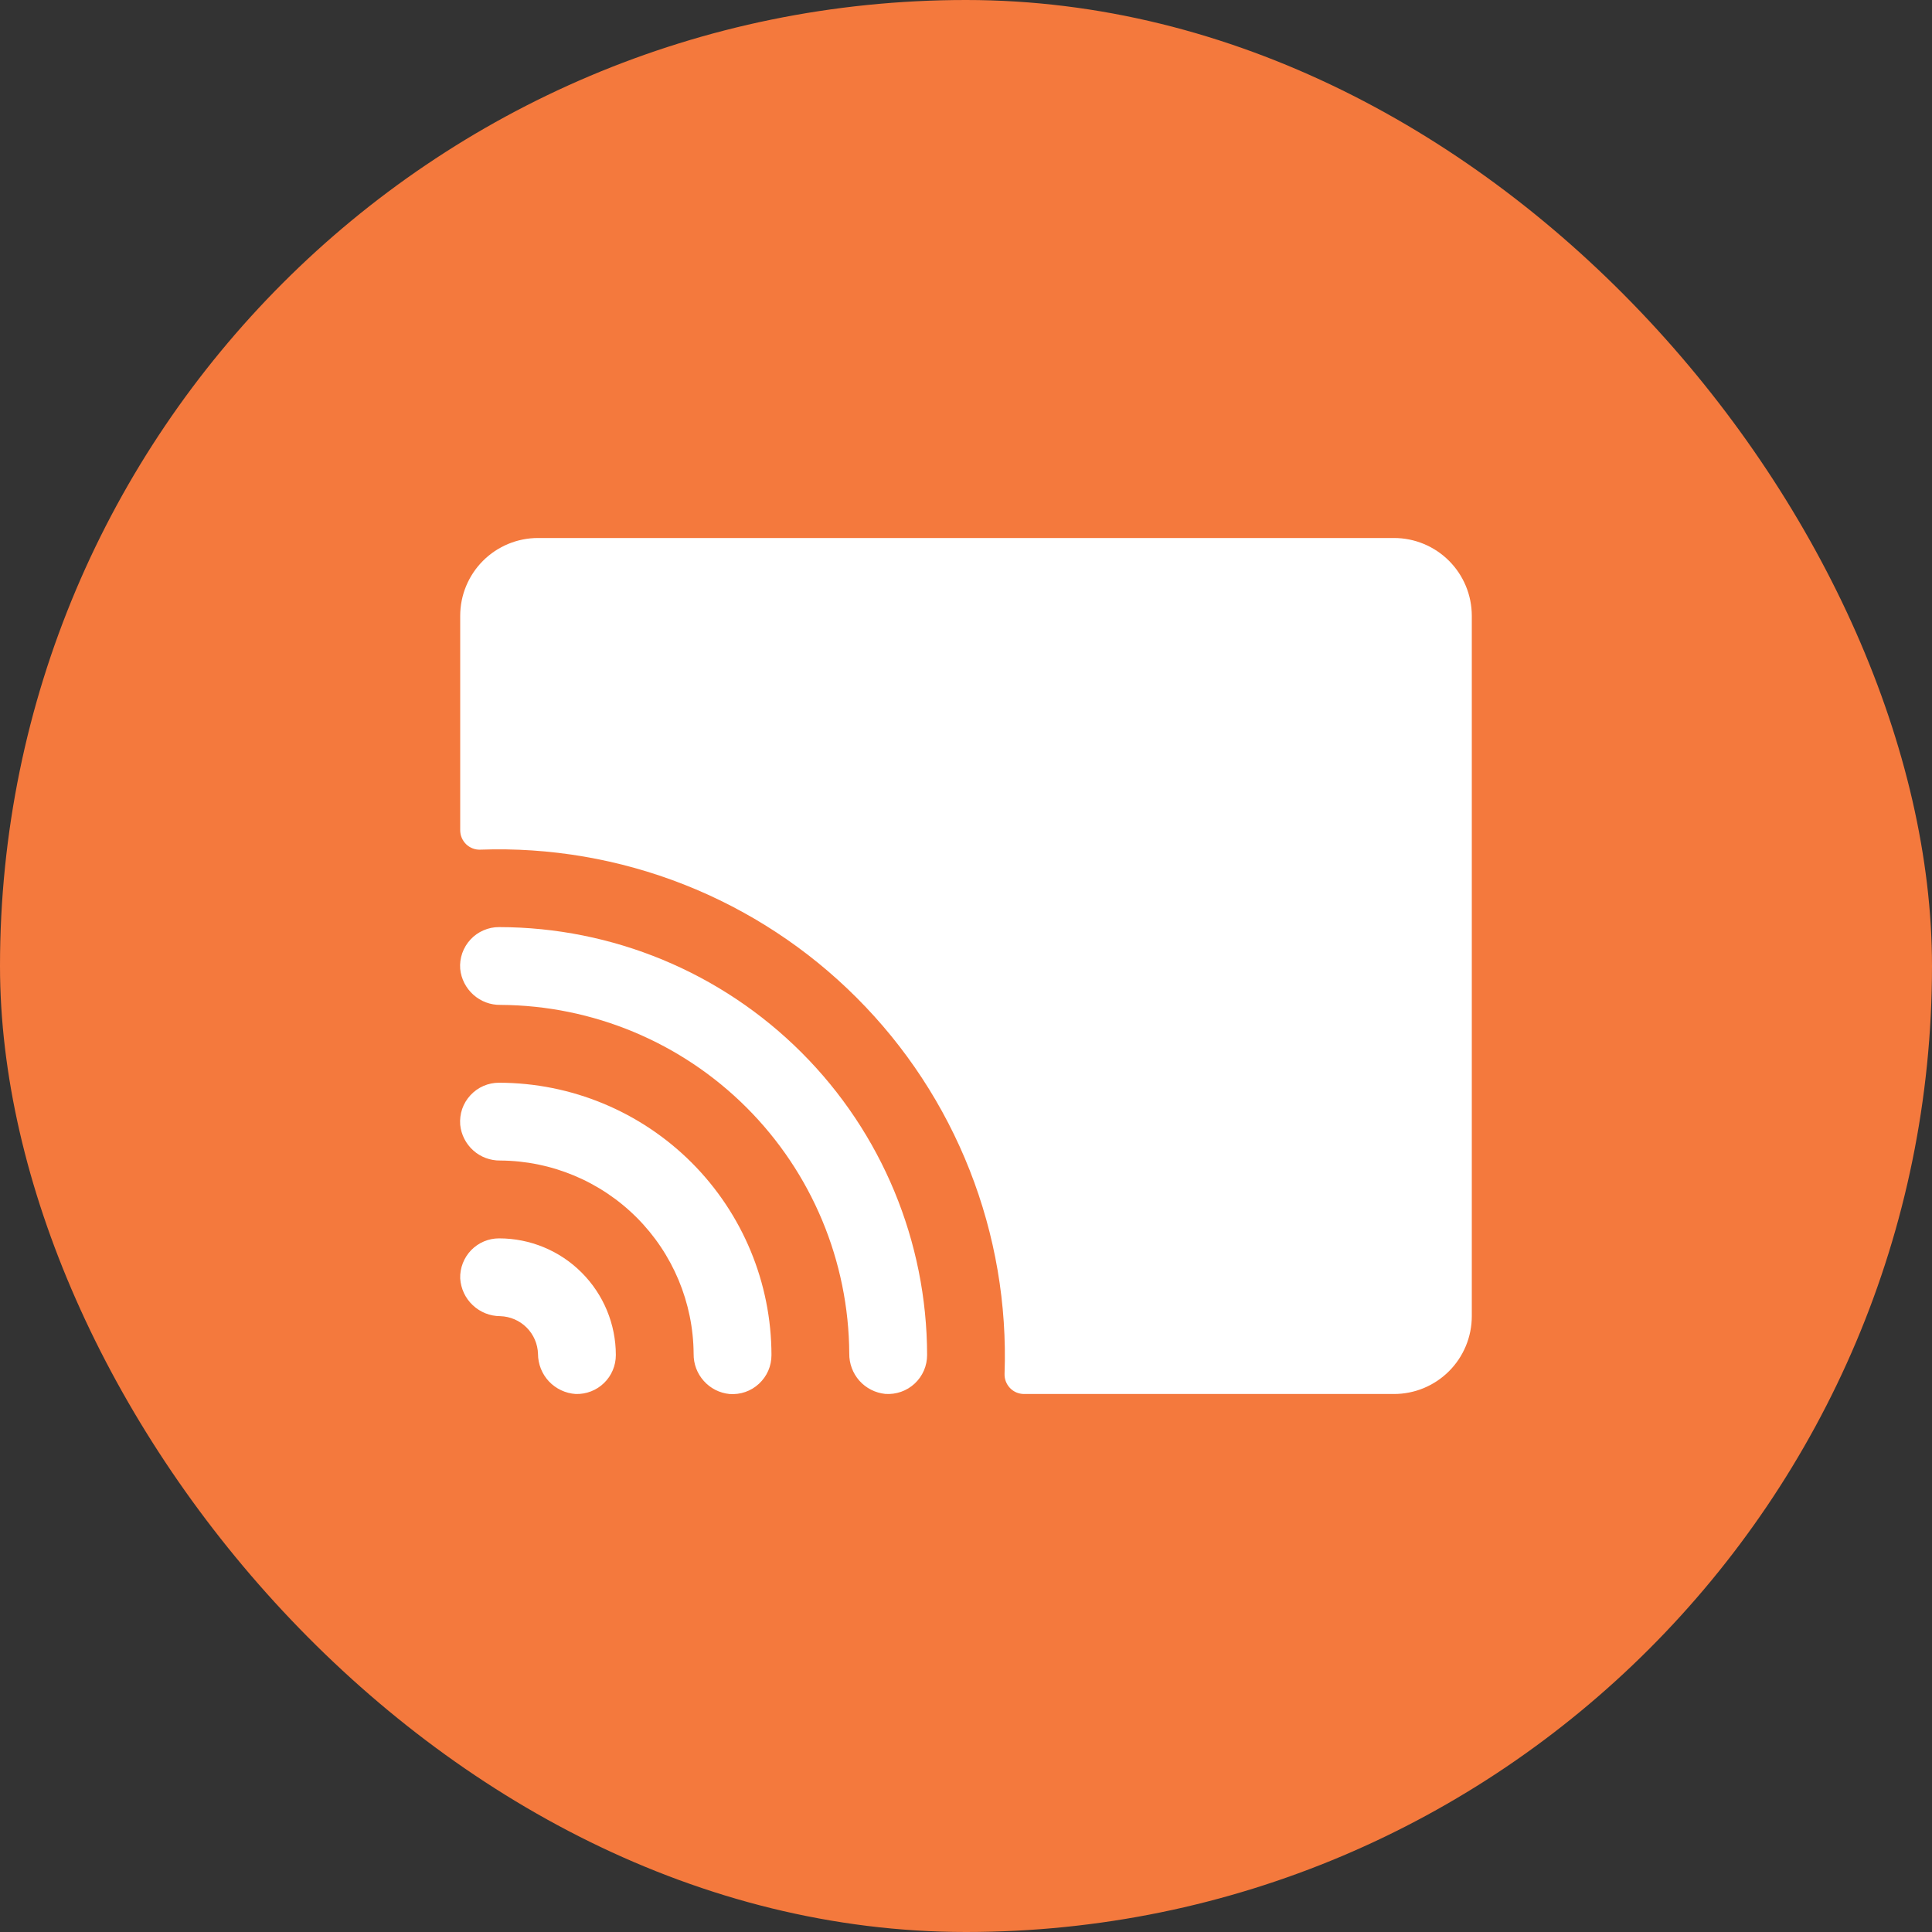
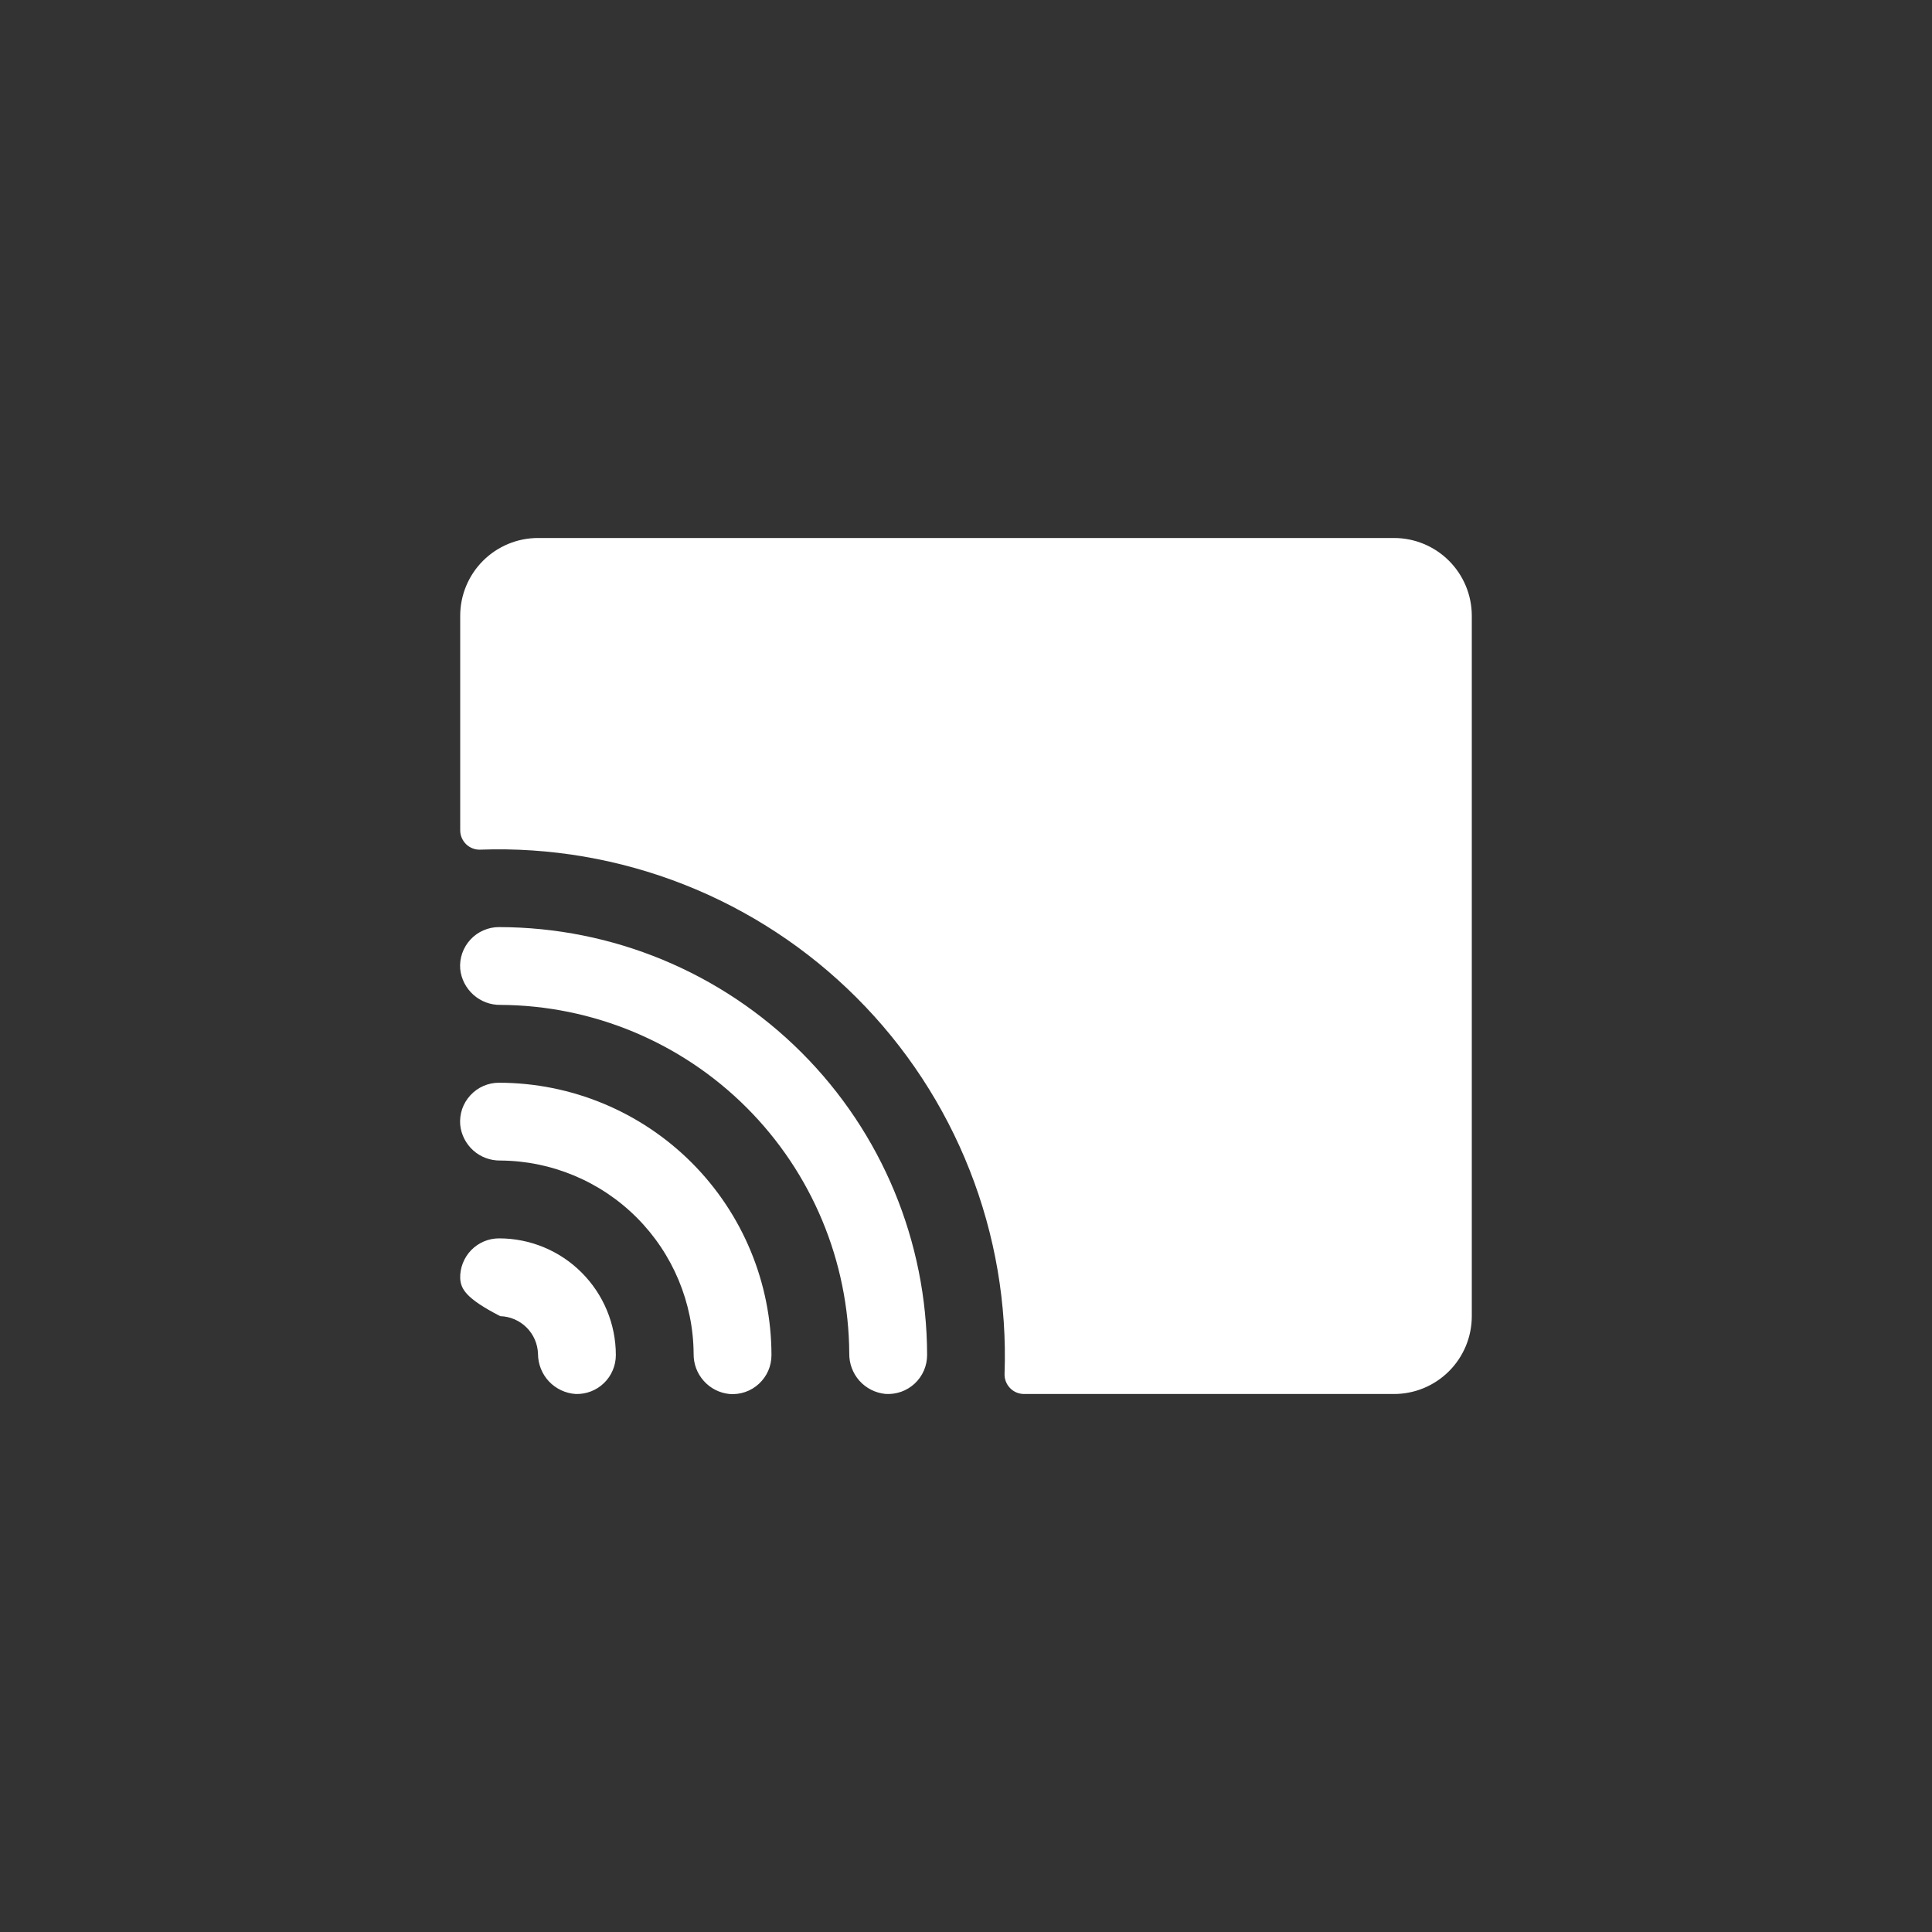
<svg xmlns="http://www.w3.org/2000/svg" width="45" height="45" viewBox="0 0 45 45" fill="none">
  <rect x="0" y="0" width="45" height="45" fill="#333333" stroke="none" />
-   <rect width="45" height="45" rx="22.5" fill="#F4793D" />
-   <path d="M14.344 31.562C14.344 31.684 14.32 31.804 14.272 31.916C14.225 32.028 14.156 32.129 14.069 32.213C13.982 32.298 13.879 32.364 13.765 32.408C13.652 32.452 13.532 32.472 13.41 32.469C13.173 32.454 12.95 32.349 12.786 32.176C12.623 32.002 12.532 31.773 12.531 31.535C12.524 31.304 12.43 31.085 12.266 30.921C12.103 30.758 11.883 30.663 11.652 30.656C11.414 30.656 11.185 30.564 11.012 30.401C10.838 30.238 10.734 30.015 10.719 29.777C10.715 29.656 10.736 29.535 10.78 29.422C10.824 29.309 10.89 29.206 10.974 29.119C11.059 29.032 11.16 28.962 11.272 28.915C11.384 28.868 11.504 28.844 11.625 28.844C12.346 28.844 13.038 29.13 13.547 29.64C14.057 30.15 14.344 30.841 14.344 31.562ZM11.625 25.219C11.5 25.218 11.375 25.244 11.26 25.294C11.145 25.344 11.042 25.418 10.957 25.51C10.872 25.602 10.806 25.711 10.765 25.829C10.725 25.948 10.709 26.074 10.719 26.199C10.742 26.429 10.851 26.642 11.024 26.797C11.196 26.951 11.421 27.034 11.652 27.031C12.845 27.038 13.986 27.515 14.829 28.358C15.672 29.201 16.149 30.343 16.156 31.535C16.153 31.767 16.237 31.991 16.392 32.164C16.546 32.337 16.759 32.446 16.99 32.469C17.115 32.479 17.241 32.463 17.359 32.422C17.478 32.381 17.586 32.316 17.678 32.23C17.77 32.145 17.844 32.042 17.894 31.927C17.944 31.812 17.969 31.688 17.969 31.562C17.967 29.881 17.298 28.268 16.109 27.079C14.919 25.89 13.307 25.221 11.625 25.219ZM11.625 21.594C11.5 21.593 11.376 21.619 11.262 21.669C11.147 21.718 11.044 21.791 10.959 21.883C10.874 21.974 10.809 22.082 10.767 22.2C10.726 22.318 10.709 22.443 10.719 22.568C10.742 22.8 10.852 23.015 11.026 23.17C11.2 23.326 11.426 23.41 11.659 23.406C13.809 23.418 15.868 24.277 17.389 25.797C18.91 27.317 19.769 29.376 19.781 31.526C19.778 31.759 19.862 31.985 20.017 32.16C20.173 32.334 20.387 32.443 20.62 32.467C20.744 32.476 20.869 32.459 20.987 32.418C21.105 32.377 21.213 32.311 21.305 32.226C21.396 32.141 21.469 32.038 21.519 31.924C21.569 31.809 21.594 31.685 21.594 31.56C21.59 28.918 20.539 26.384 18.67 24.516C16.801 22.648 14.268 21.597 11.625 21.594ZM32.469 12.531H12.531C12.051 12.531 11.59 12.722 11.25 13.062C10.91 13.402 10.719 13.863 10.719 14.344V19.337C10.719 19.398 10.731 19.459 10.755 19.515C10.779 19.571 10.814 19.621 10.857 19.664C10.901 19.706 10.953 19.739 11.01 19.761C11.067 19.783 11.128 19.793 11.189 19.79C12.808 19.732 14.421 20.008 15.929 20.601C17.436 21.194 18.806 22.091 19.951 23.237C21.097 24.382 21.994 25.751 22.587 27.259C23.18 28.766 23.456 30.38 23.398 31.999C23.396 32.06 23.406 32.12 23.428 32.177C23.45 32.234 23.483 32.286 23.525 32.33C23.567 32.374 23.618 32.409 23.674 32.433C23.73 32.456 23.791 32.469 23.852 32.469H32.469C32.95 32.469 33.41 32.278 33.75 31.938C34.09 31.598 34.281 31.137 34.281 30.656V14.344C34.281 13.863 34.09 13.402 33.75 13.062C33.41 12.722 32.95 12.531 32.469 12.531Z" fill="white" />
+   <path d="M14.344 31.562C14.344 31.684 14.32 31.804 14.272 31.916C14.225 32.028 14.156 32.129 14.069 32.213C13.982 32.298 13.879 32.364 13.765 32.408C13.652 32.452 13.532 32.472 13.41 32.469C13.173 32.454 12.95 32.349 12.786 32.176C12.623 32.002 12.532 31.773 12.531 31.535C12.524 31.304 12.43 31.085 12.266 30.921C12.103 30.758 11.883 30.663 11.652 30.656C10.838 30.238 10.734 30.015 10.719 29.777C10.715 29.656 10.736 29.535 10.78 29.422C10.824 29.309 10.89 29.206 10.974 29.119C11.059 29.032 11.16 28.962 11.272 28.915C11.384 28.868 11.504 28.844 11.625 28.844C12.346 28.844 13.038 29.13 13.547 29.64C14.057 30.15 14.344 30.841 14.344 31.562ZM11.625 25.219C11.5 25.218 11.375 25.244 11.26 25.294C11.145 25.344 11.042 25.418 10.957 25.51C10.872 25.602 10.806 25.711 10.765 25.829C10.725 25.948 10.709 26.074 10.719 26.199C10.742 26.429 10.851 26.642 11.024 26.797C11.196 26.951 11.421 27.034 11.652 27.031C12.845 27.038 13.986 27.515 14.829 28.358C15.672 29.201 16.149 30.343 16.156 31.535C16.153 31.767 16.237 31.991 16.392 32.164C16.546 32.337 16.759 32.446 16.99 32.469C17.115 32.479 17.241 32.463 17.359 32.422C17.478 32.381 17.586 32.316 17.678 32.23C17.77 32.145 17.844 32.042 17.894 31.927C17.944 31.812 17.969 31.688 17.969 31.562C17.967 29.881 17.298 28.268 16.109 27.079C14.919 25.89 13.307 25.221 11.625 25.219ZM11.625 21.594C11.5 21.593 11.376 21.619 11.262 21.669C11.147 21.718 11.044 21.791 10.959 21.883C10.874 21.974 10.809 22.082 10.767 22.2C10.726 22.318 10.709 22.443 10.719 22.568C10.742 22.8 10.852 23.015 11.026 23.17C11.2 23.326 11.426 23.41 11.659 23.406C13.809 23.418 15.868 24.277 17.389 25.797C18.91 27.317 19.769 29.376 19.781 31.526C19.778 31.759 19.862 31.985 20.017 32.16C20.173 32.334 20.387 32.443 20.62 32.467C20.744 32.476 20.869 32.459 20.987 32.418C21.105 32.377 21.213 32.311 21.305 32.226C21.396 32.141 21.469 32.038 21.519 31.924C21.569 31.809 21.594 31.685 21.594 31.56C21.59 28.918 20.539 26.384 18.67 24.516C16.801 22.648 14.268 21.597 11.625 21.594ZM32.469 12.531H12.531C12.051 12.531 11.59 12.722 11.25 13.062C10.91 13.402 10.719 13.863 10.719 14.344V19.337C10.719 19.398 10.731 19.459 10.755 19.515C10.779 19.571 10.814 19.621 10.857 19.664C10.901 19.706 10.953 19.739 11.01 19.761C11.067 19.783 11.128 19.793 11.189 19.79C12.808 19.732 14.421 20.008 15.929 20.601C17.436 21.194 18.806 22.091 19.951 23.237C21.097 24.382 21.994 25.751 22.587 27.259C23.18 28.766 23.456 30.38 23.398 31.999C23.396 32.06 23.406 32.12 23.428 32.177C23.45 32.234 23.483 32.286 23.525 32.33C23.567 32.374 23.618 32.409 23.674 32.433C23.73 32.456 23.791 32.469 23.852 32.469H32.469C32.95 32.469 33.41 32.278 33.75 31.938C34.09 31.598 34.281 31.137 34.281 30.656V14.344C34.281 13.863 34.09 13.402 33.75 13.062C33.41 12.722 32.95 12.531 32.469 12.531Z" fill="white" />
</svg>